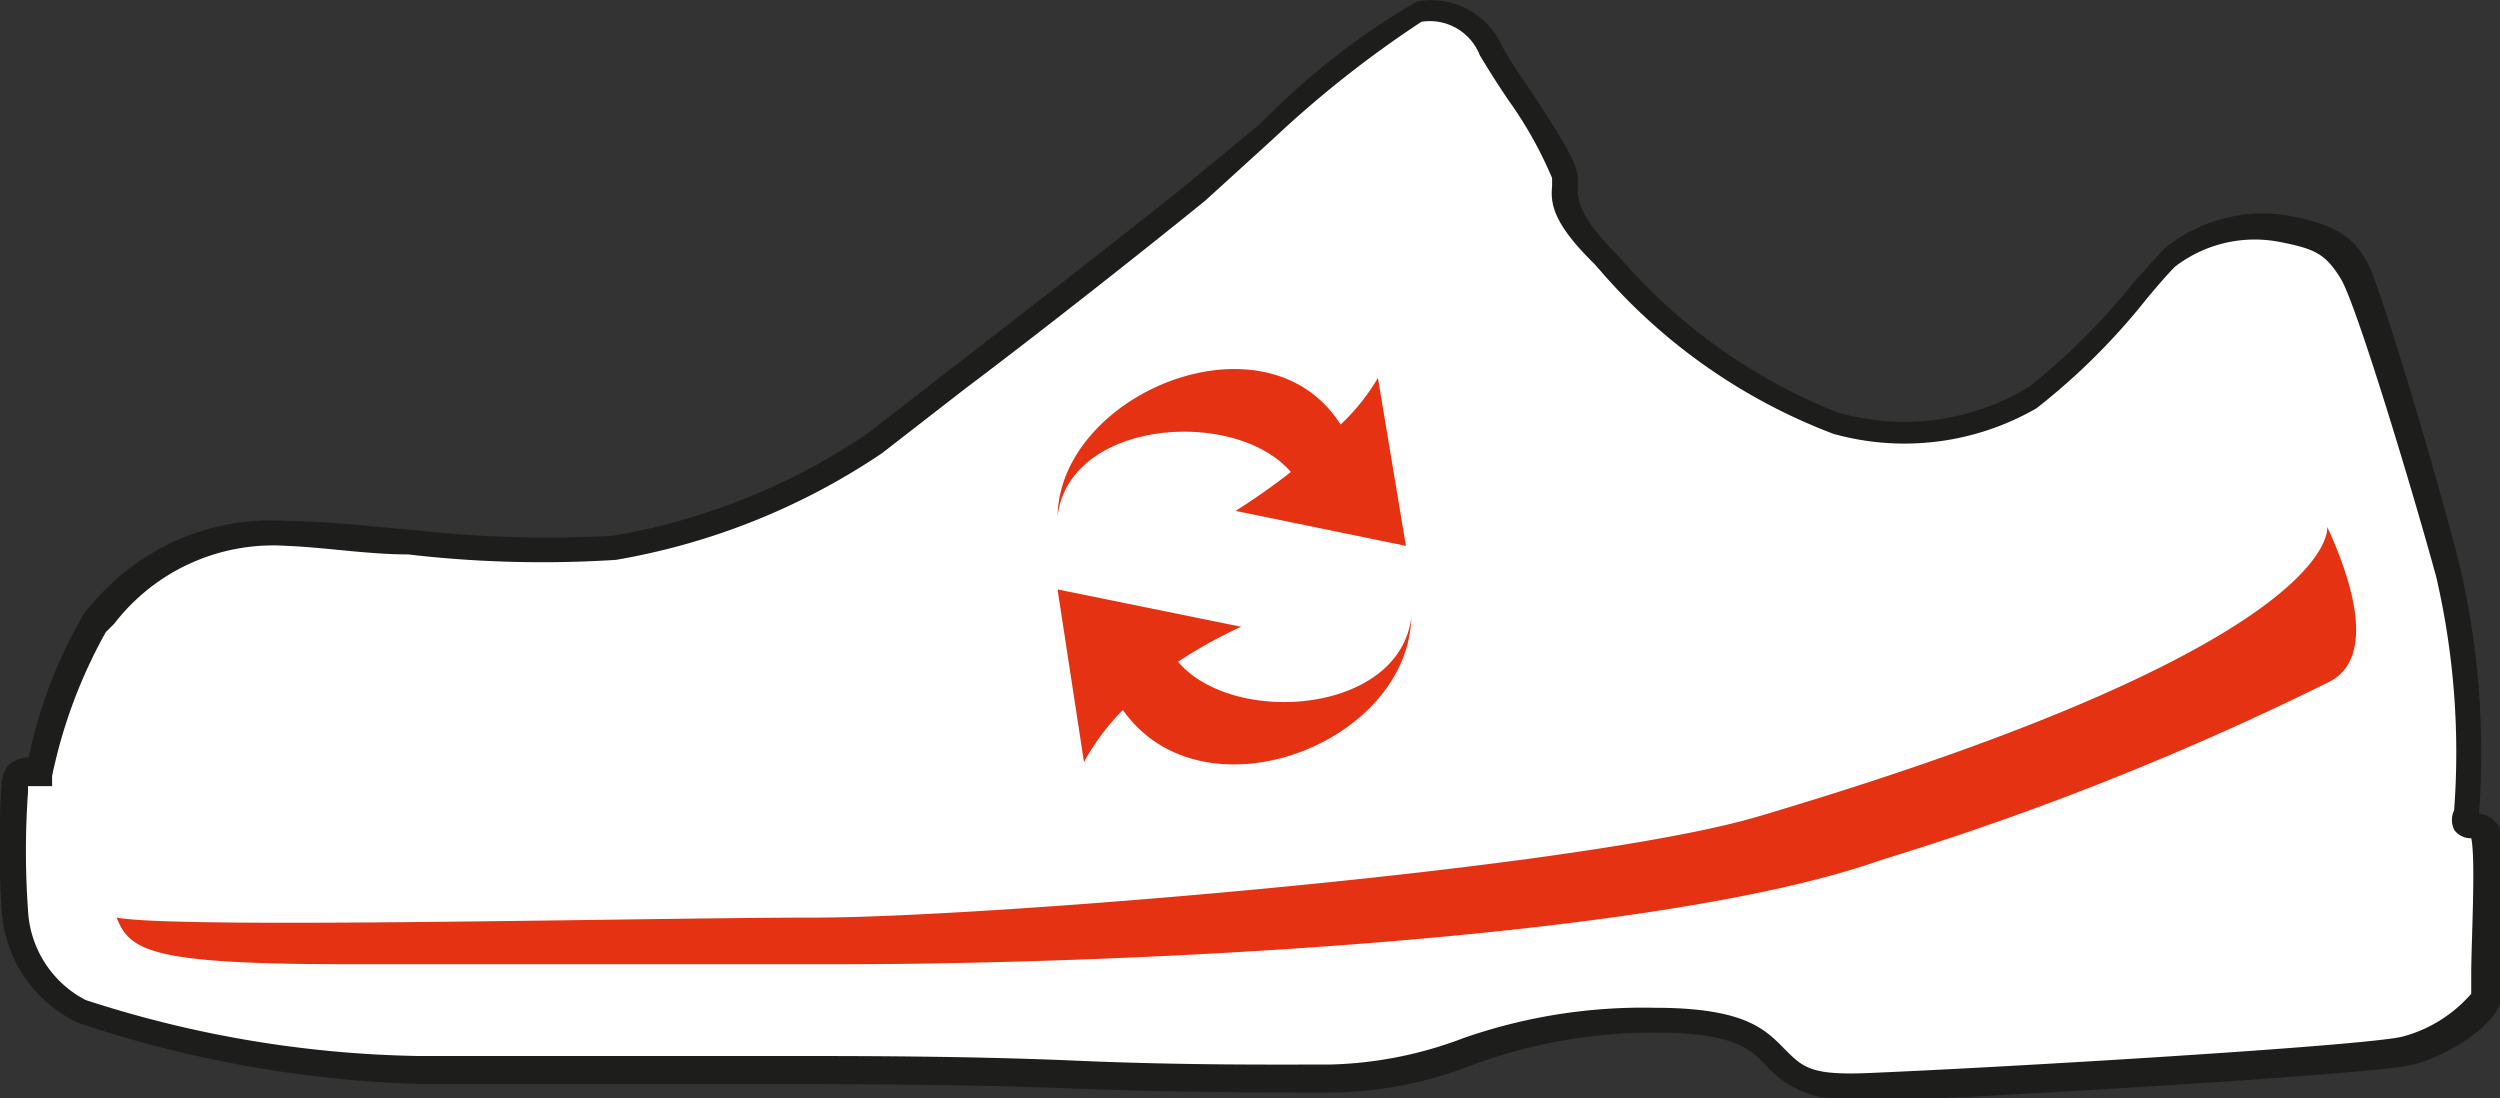
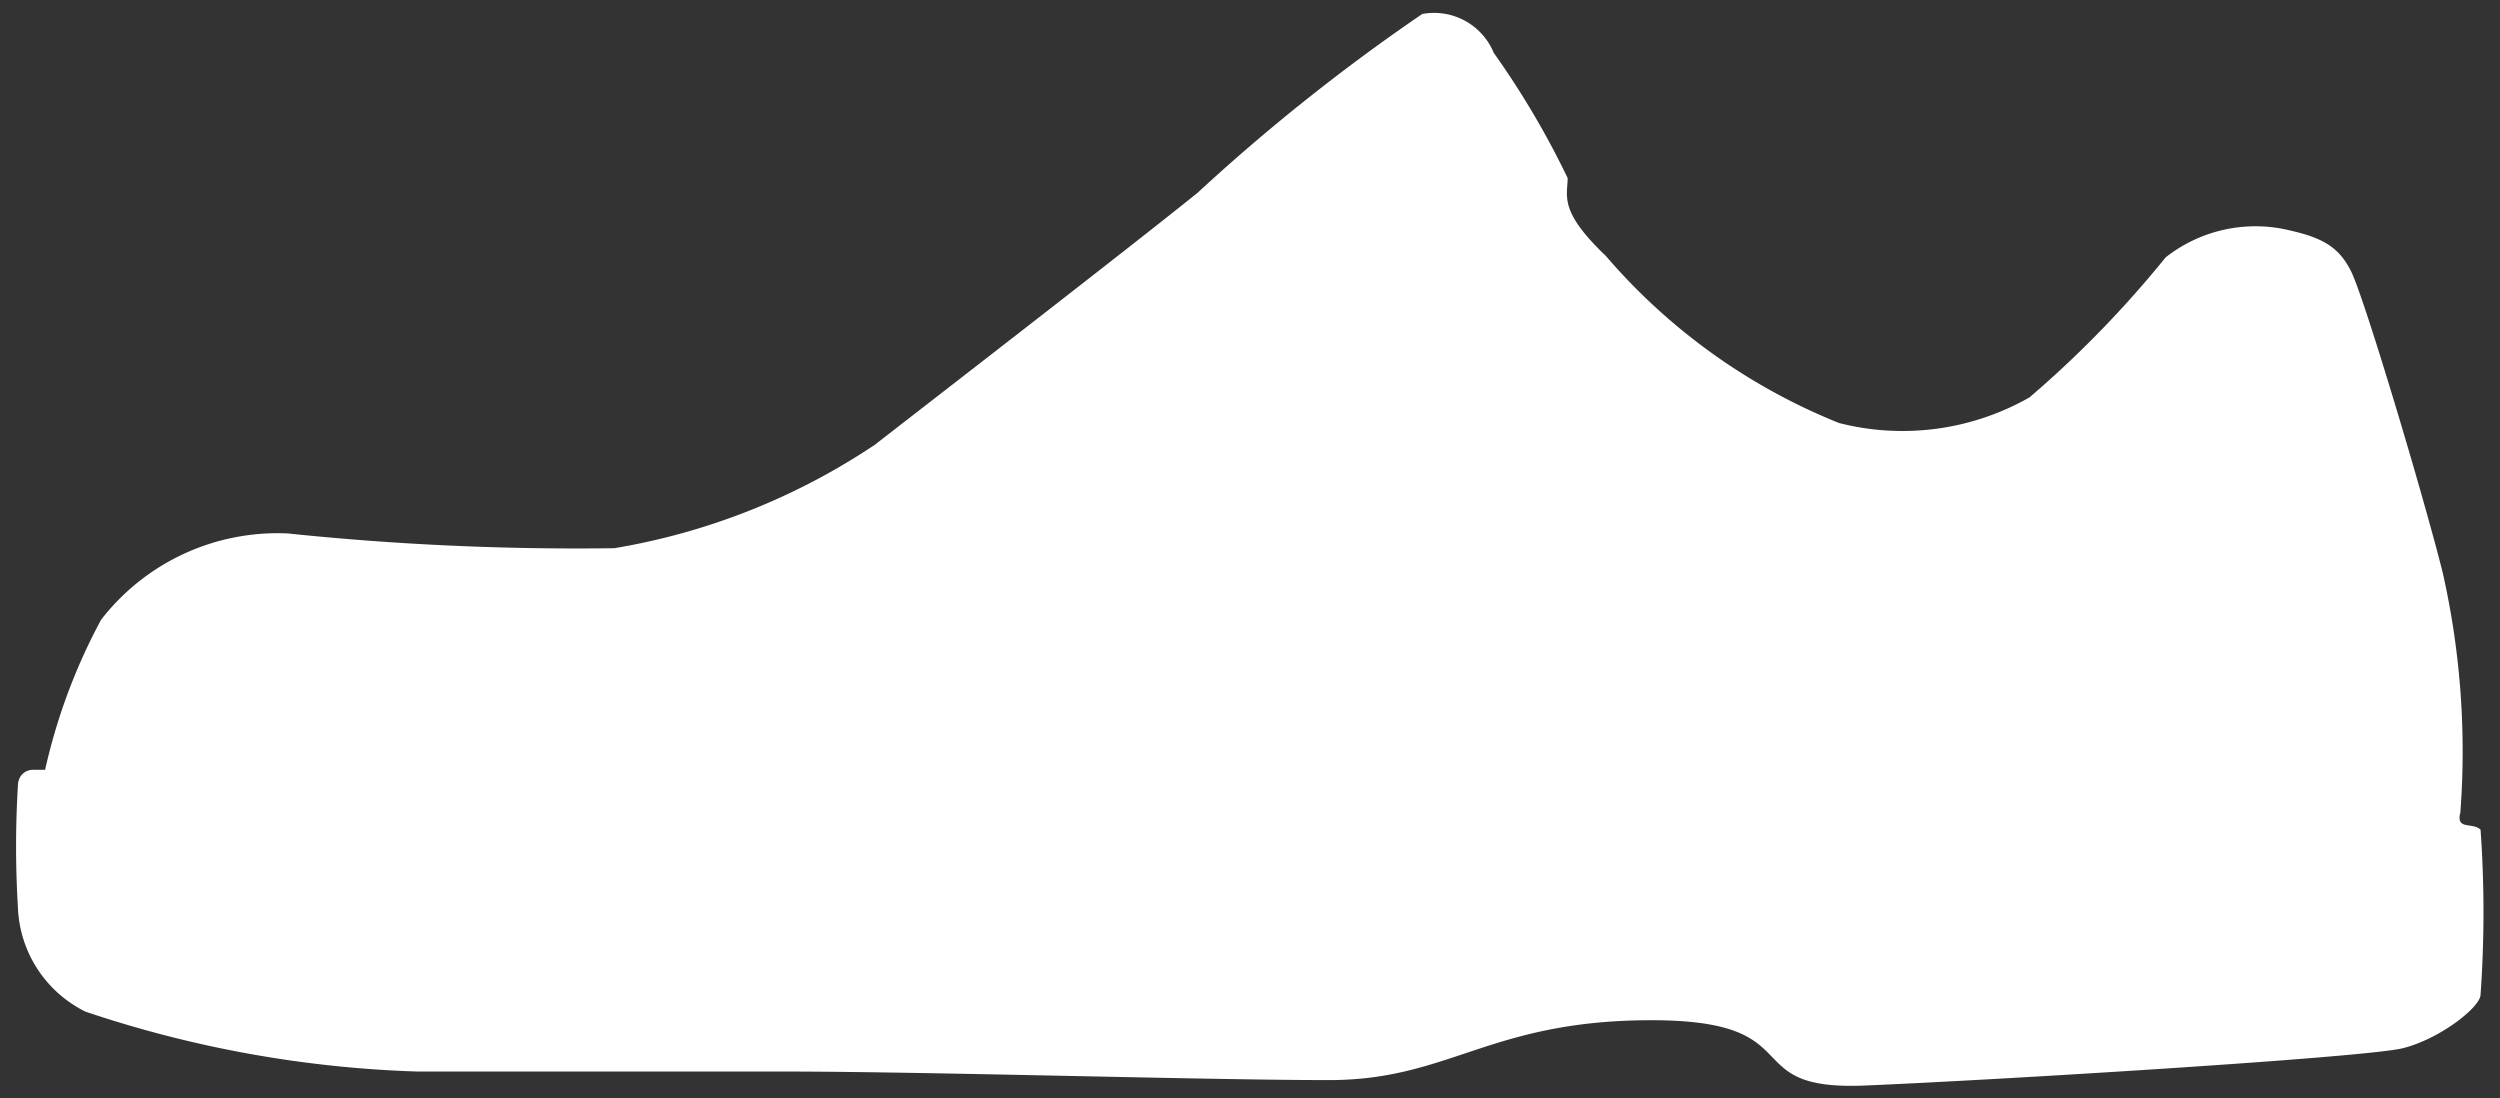
<svg xmlns="http://www.w3.org/2000/svg" id="WE" viewBox="0 0 32.15 14.12">
  <rect x="0" y="0" width="32.15" height="14.12" fill="#333333" stroke="none" />
  <defs>
    <style>.cls-1{fill:#fff;}.cls-2{fill:#1d1d1b;}.cls-3,.cls-4{fill:#e53212;}.cls-4{fill-rule:evenodd;}</style>
  </defs>
  <path class="cls-1" d="M2,14.43a1.56,1.56,0,0,1-.87-1.35,13,13,0,0,1,0-1.55c0-.14.1-.21.19-.21h.16a7.52,7.52,0,0,1,.72-1.93A2.87,2.87,0,0,1,4.6,8.28a35.82,35.82,0,0,0,4.2.19,8.56,8.56,0,0,0,3.35-1.33C13,6.48,15.47,4.57,16.3,3.9a25.17,25.17,0,0,1,2.89-2.3.83.83,0,0,1,.92.5,11,11,0,0,1,.95,1.61c0,.23-.12.42.49,1a7.77,7.77,0,0,0,3,2.15A3.3,3.3,0,0,0,27,6.53a13.75,13.75,0,0,0,1.75-1.8,1.87,1.87,0,0,1,1.49-.37c.49.1.73.21.9.56s.91,2.82,1.17,3.85a10.43,10.43,0,0,1,.23,3.1c-.06.23.16.12.26.22a15,15,0,0,1,0,2.12c0,.16-.52.57-1,.69s-5.24.41-6.92.48-.65-.84-2.74-.84-2.59.77-4.15.77-5.21-.11-7-.11H6.27A14.82,14.82,0,0,1,2,14.43Z" transform="translate(-0.9 -1.42)" />
-   <path class="cls-2" d="M24.75,15.54a1.27,1.27,0,0,1-1.14-.42c-.2-.21-.41-.42-1.43-.42a6.72,6.72,0,0,0-2.33.41,5.12,5.12,0,0,1-1.82.36c-.75,0-2,0-3.27-.05S12,15.36,11,15.36H6.27a15.33,15.33,0,0,1-4.35-.78h0a1.71,1.71,0,0,1-1-1.5,11.62,11.62,0,0,1,0-1.57c0-.26.2-.35.35-.35h0A6.05,6.05,0,0,1,2,9.28l.1-.11A3,3,0,0,1,4.61,8.12c.5,0,1,.07,1.56.11a15.34,15.34,0,0,0,2.61.08A8.33,8.33,0,0,0,12.05,7l1.07-.83c1.05-.81,2.49-1.93,3.08-2.41L17.12,3a9.36,9.36,0,0,1,2-1.56,1,1,0,0,1,1.1.58c.08.14.21.35.36.56.42.64.61.95.61,1.13v.11c0,.17,0,.34.44.81l.09.09a7.21,7.21,0,0,0,2.8,2A3.08,3.08,0,0,0,27,6.39a8.48,8.48,0,0,0,1.34-1.34l.39-.43a2,2,0,0,1,1.64-.42c.52.11.81.24,1,.65s.92,2.86,1.17,3.88a10.55,10.55,0,0,1,.24,3.15A.37.37,0,0,1,33,12c.09.08.13.21.06,2,0,.13,0,.23,0,.26,0,.29-.63.72-1.12.85s-5.44.41-7,.48Zm-2.57-1.16c1.16,0,1.42.28,1.66.52s.33.35,1.07.32c1.71-.07,6.42-.35,6.89-.47a1.78,1.78,0,0,0,.88-.55s0-.14,0-.27c0-.37.06-1.47,0-1.73h0a.26.26,0,0,1-.22-.11.29.29,0,0,1,0-.25,10,10,0,0,0-.23-3C31.93,7.74,31.2,5.32,31,5s-.33-.38-.79-.47a1.68,1.68,0,0,0-1.34.32c-.09.09-.22.24-.37.42a8.45,8.45,0,0,1-1.41,1.4A3.4,3.4,0,0,1,24.48,7a7.43,7.43,0,0,1-3-2.1l-.08-.09c-.54-.53-.56-.78-.54-1V3.71a5.19,5.19,0,0,0-.56-1c-.15-.22-.28-.43-.37-.58a.69.69,0,0,0-.75-.43,14,14,0,0,0-1.89,1.49L16.4,4c-.59.48-2,1.6-3.09,2.42l-1.07.83A8.76,8.76,0,0,1,8.82,8.62a14.82,14.82,0,0,1-2.67-.07c-.52,0-1.06-.09-1.56-.11a2.58,2.58,0,0,0-2.22,1l-.11.11a6.49,6.49,0,0,0-.69,1.85l0,.13H1.26s0,0,0,.08a10.73,10.73,0,0,0,0,1.51A1.38,1.38,0,0,0,2,14.28H2A14.56,14.56,0,0,0,6.27,15H11c.93,0,2.35,0,3.73.06s2.52.05,3.27.05a5.15,5.15,0,0,0,1.72-.34A7,7,0,0,1,22.18,14.38Z" transform="translate(-0.9 -1.42)" />
-   <path class="cls-3" d="M11.69,13.82H5.4c-2.53,0-2.83-.16-3-.6.78.15,6.86,0,9,0s9.81-.62,12.11-1.3c7.69-2.28,7.3-3.77,7.32-3.72.36.78.61,1.72,0,2a38,38,0,0,1-5.74,2.28C22.21,13.5,15.4,13.82,11.69,13.82Z" transform="translate(-0.9 -1.42)" />
  <g id="uKbXhq">
-     <path class="cls-4" d="M14.5,8.06s0,0,0,0c.15-1.25,2.29-1.4,3-.57a8.49,8.49,0,0,1-.71.5l2.19.45-.36-2.16a2.71,2.71,0,0,1-.48.6C17.19,5.38,14.53,6.47,14.5,8.06Z" transform="translate(-0.9 -1.42)" />
-   </g>
+     </g>
  <g id="uKbXhq-2" data-name="uKbXhq">
-     <path class="cls-4" d="M19.05,9.36s0,0,0,0c-.16,1.25-2.3,1.4-3,.57a6,6,0,0,1,.81-.45L14.5,9l.34,2.22a3,3,0,0,1,.5-.67C16.36,12,19,11,19.05,9.36Z" transform="translate(-0.9 -1.42)" />
-   </g>
+     </g>
</svg>